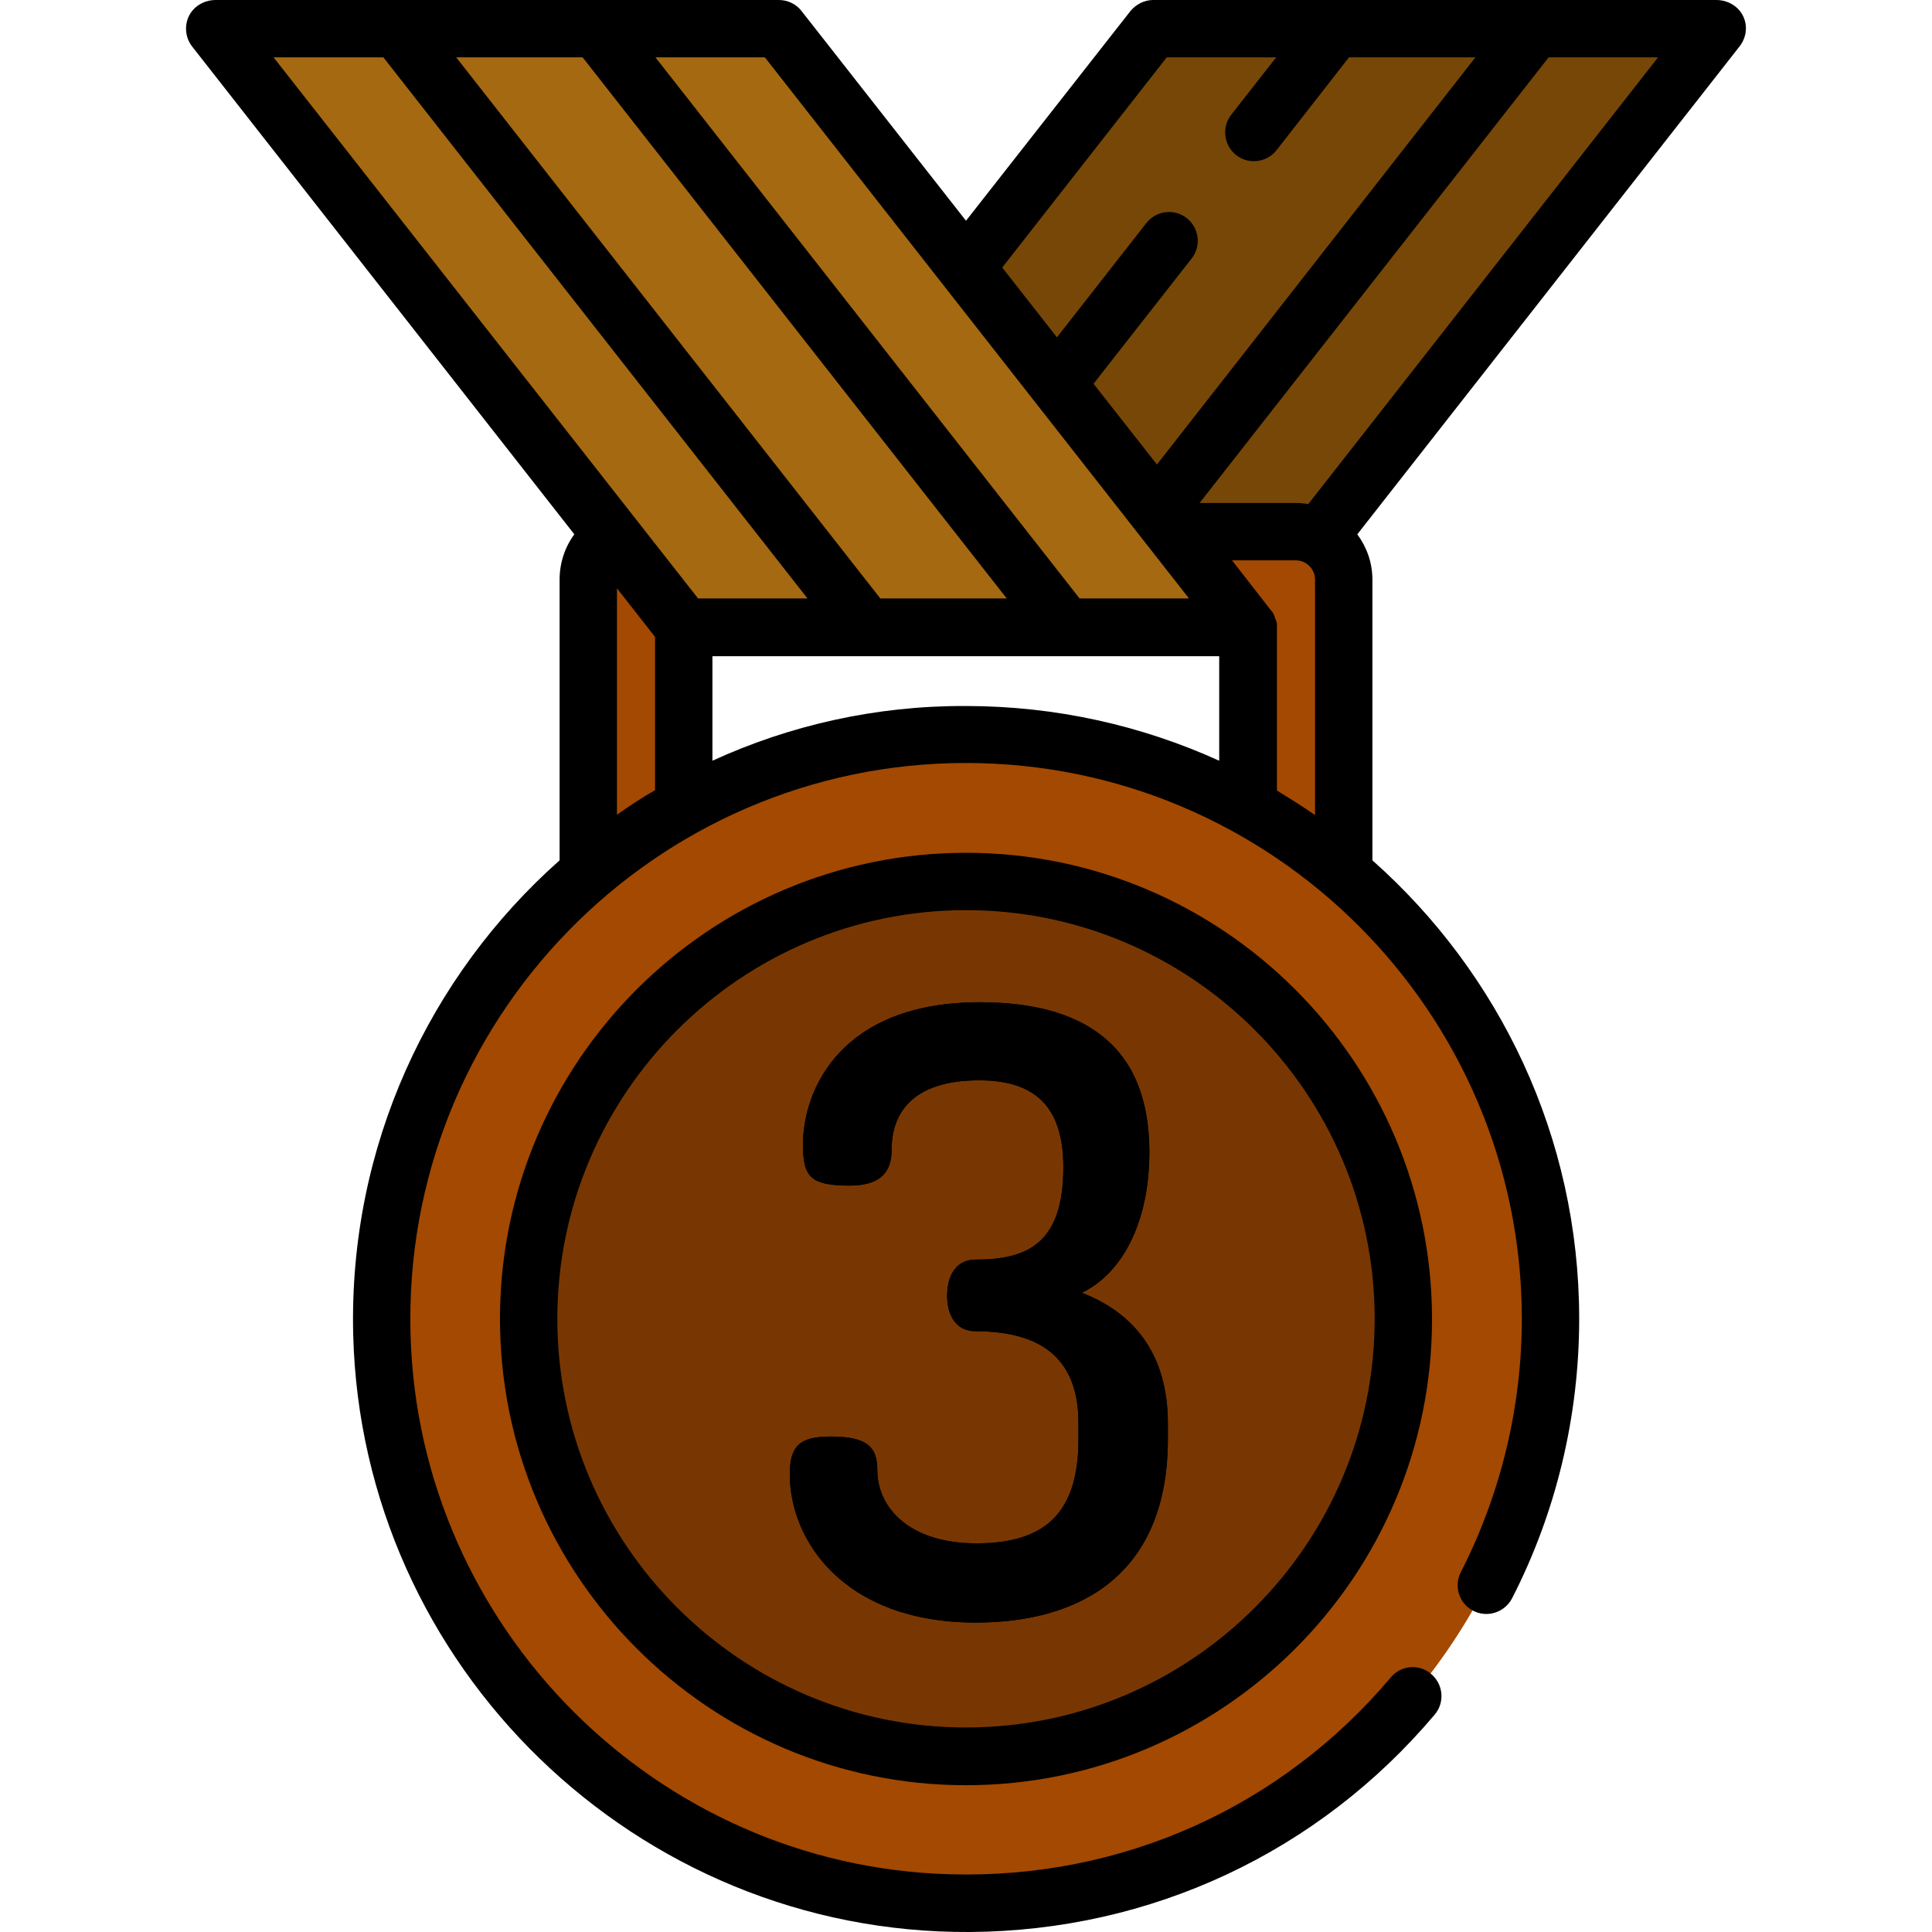
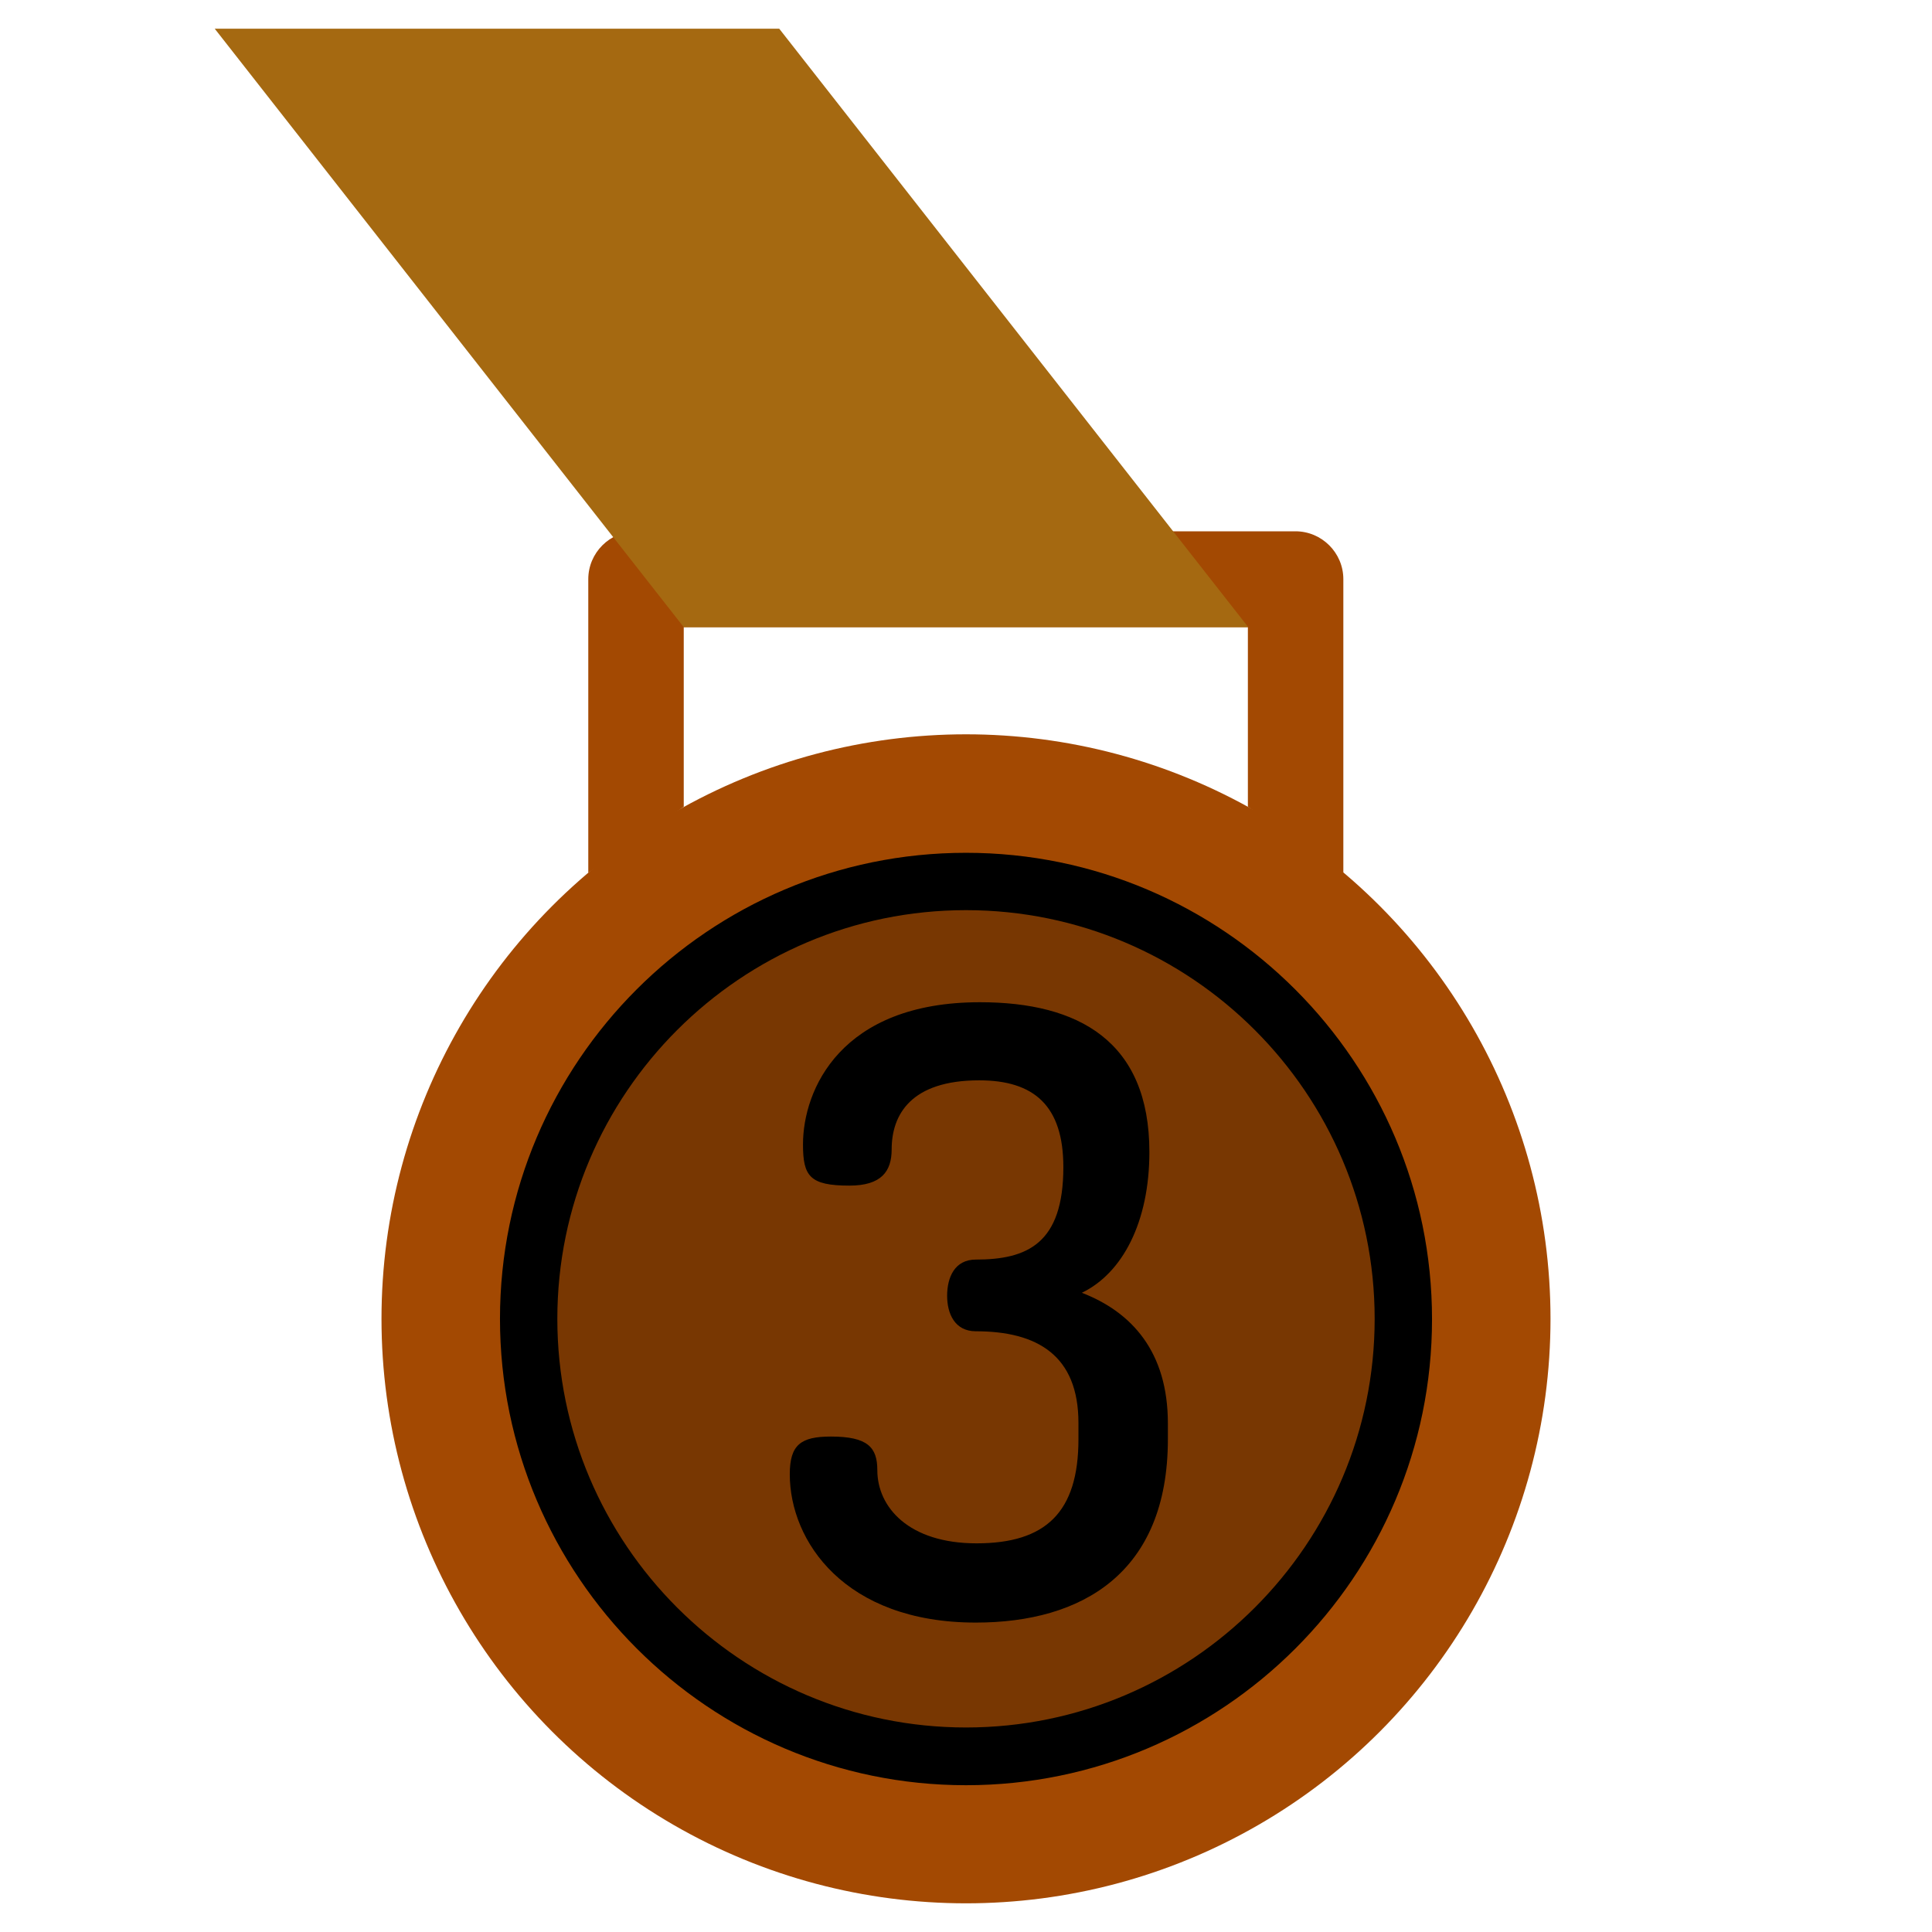
<svg xmlns="http://www.w3.org/2000/svg" version="1.1" id="Capa_1" x="0px" y="0px" viewBox="-41 164.9 512 512" style="enable-background:new -41 164.9 512 512;" xml:space="preserve">
  <style type="text/css">
	.st0{fill:#774707;}
	.st1{fill:#A34902;}
	.st2{fill:#783702;}
	.st3{fill:#A56911;}
</style>
-   <polygon class="st0" points="264.5,172.5 414.1,172.5 289.8,331.1 140.2,331.1 " />
  <g>
    <circle class="st1" cx="215" cy="514.4" r="154.9" />
    <path class="st1" d="M140.2,378.7v-47.6h149.5v47.6l25.3,17.5v-77.8c0-7-5.7-12.7-12.7-12.7H127.6c-7,0-12.7,5.7-12.7,12.7v77.8   L140.2,378.7z" />
  </g>
  <circle class="st2" cx="215" cy="514.4" r="115.9" />
  <polygon class="st3" points="165.5,172.5 15.9,172.5 140.2,331.1 289.8,331.1 " />
  <path id="SVGCleanerId_0" d="M244.8,546.3V542c0-17.9-10.9-24.3-27.2-24.3c-5.6,0-7.6-4.7-7.6-9.4c0-4.9,2-9.6,7.6-9.6  c13.6,0,23.2-4.2,23.2-24.5c0-16.3-7.8-23-22.3-23c-18.1,0-23.2,9.1-23.2,18.3c0,5.8-2.7,9.6-11.2,9.6c-10.5,0-12.3-2.5-12.3-10.9  c0-14.5,10-37.7,46.9-37.7c26.1,0,44.9,10.3,44.9,39.7c0,18.5-7.1,32.1-17.9,37.3c13.2,5.1,22.8,15.6,22.8,34.6v4.2  c0,35.5-22.8,48.6-50.9,48.6c-34.8,0-49.3-21.6-49.3-39.3c0-7.8,2.9-10,10.9-10c9.8,0,12.3,2.9,12.3,8.9c0,9.8,8.3,19.4,26.3,19.4  C236.1,573.9,244.8,565.7,244.8,546.3z" />
-   <path d="M420,167.7c-1.5-1.8-3.8-2.8-6.1-2.8h-48.1h-52.9h-48.3c-2.3,0-4.5,1.1-6,2.9L215,223.4l-43.6-55.6c-1.4-1.8-3.6-2.9-6-2.9  h-48.3c0,0,0,0-0.1,0H64.3c0,0,0,0,0,0H16.1c-2.3,0-4.6,1-6.1,2.8c-2.3,2.8-2.2,6.8-0.1,9.5l101.3,129.3c-2.5,3.4-3.9,7.6-3.9,12  v74.4c-34.5,30.6-55.9,75.7-54.7,125.6c2.2,88.2,75.2,158.9,163.4,158.4c48-0.3,92.4-21.1,123.2-57.6c2.8-3.3,2.3-8.3-1.2-11l0,0  c-3.2-2.5-7.8-2-10.4,1.1c-29,34.4-71.3,53.5-116.8,52.2c-77.7-2.1-140.8-65.2-143-142.9c-2.4-83.2,64.6-151.6,147.2-151.6  c81.2,0,147.3,66.1,147.3,147.3c0,23.4-5.6,46.5-16.2,67.2c-1.8,3.6-0.5,8,3,10l0,0c3.8,2.2,8.6,0.7,10.6-3.1  c11.7-22.8,17.8-48.3,17.8-74.1c0-48.3-21.2-91.7-54.8-121.5v-74.4c0-4.5-1.5-8.6-4-12l101.3-129.3  C422.2,174.4,422.3,170.5,420,167.7z M268.2,180.1h29l-11.9,15.2c-2.6,3.3-2,8.1,1.3,10.7l0,0c3.3,2.6,8.1,2,10.7-1.3l19.2-24.6  h33.5L265.6,288l-16.8-21.4l26-33.2c2.6-3.3,2-8.1-1.3-10.7l0,0c-3.3-2.6-8.1-2-10.7,1.3l-23.7,30.3l-14.5-18.5L268.2,180.1z   M274.1,323.5h-20.2h-8.8L132.7,180.1h29L274.1,323.5z M79.9,180.1h33.5l112.4,143.4h-33.5L79.9,180.1z M60.6,180.1L173,323.5h-29  L31.5,180.1H60.6z M122.5,320.8l10.1,12.9v40.6c-3.5,2-6.8,4.2-10.1,6.5L122.5,320.8L122.5,320.8z M147.8,366.5v-27.7h134.3v27.7  c-20.5-9.3-43.2-14.5-67.2-14.5C191.1,351.9,168.3,357.1,147.8,366.5z M297.4,374.4v-43.3c0-0.3,0-0.5,0-0.8c0,0,0,0,0,0  c0-0.3-0.1-0.6-0.2-0.9c0-0.1,0-0.1-0.1-0.2c-0.1-0.3-0.2-0.5-0.3-0.8c0,0,0-0.1,0-0.1c-0.1-0.3-0.3-0.6-0.4-0.9  c0-0.1-0.1-0.1-0.1-0.1c-0.1-0.2-0.3-0.5-0.5-0.7c0,0,0-0.1-0.1-0.1l-10.2-13.1h16.9c2.8,0,5.1,2.3,5.1,5.1v62.4  C304.2,378.6,300.8,376.5,297.4,374.4z M305.7,298.5c-1.1-0.2-2.1-0.3-3.3-0.3h-25.5l92.5-118.1h29L305.7,298.5z" />
  <path d="M215,390.9c-68.1,0-123.5,55.4-123.5,123.5S146.9,638,215,638s123.5-55.4,123.5-123.5S283.1,390.9,215,390.9z M215,622.7  c-59.7,0-108.3-48.6-108.3-108.3S155.3,406.1,215,406.1s108.3,48.6,108.3,108.3S274.7,622.7,215,622.7z" />
  <g>
-     <path id="SVGCleanerId_0_1_" d="M244.8,546.3V542c0-17.9-10.9-24.3-27.2-24.3c-5.6,0-7.6-4.7-7.6-9.4c0-4.9,2-9.6,7.6-9.6   c13.6,0,23.2-4.2,23.2-24.5c0-16.3-7.8-23-22.3-23c-18.1,0-23.2,9.1-23.2,18.3c0,5.8-2.7,9.6-11.2,9.6c-10.5,0-12.3-2.5-12.3-10.9   c0-14.5,10-37.7,46.9-37.7c26.1,0,44.9,10.3,44.9,39.7c0,18.5-7.1,32.1-17.9,37.3c13.2,5.1,22.8,15.6,22.8,34.6v4.2   c0,35.5-22.8,48.6-50.9,48.6c-34.8,0-49.3-21.6-49.3-39.3c0-7.8,2.9-10,10.9-10c9.8,0,12.3,2.9,12.3,8.9c0,9.8,8.3,19.4,26.3,19.4   C236.1,573.9,244.8,565.7,244.8,546.3z" />
-   </g>
+     </g>
</svg>